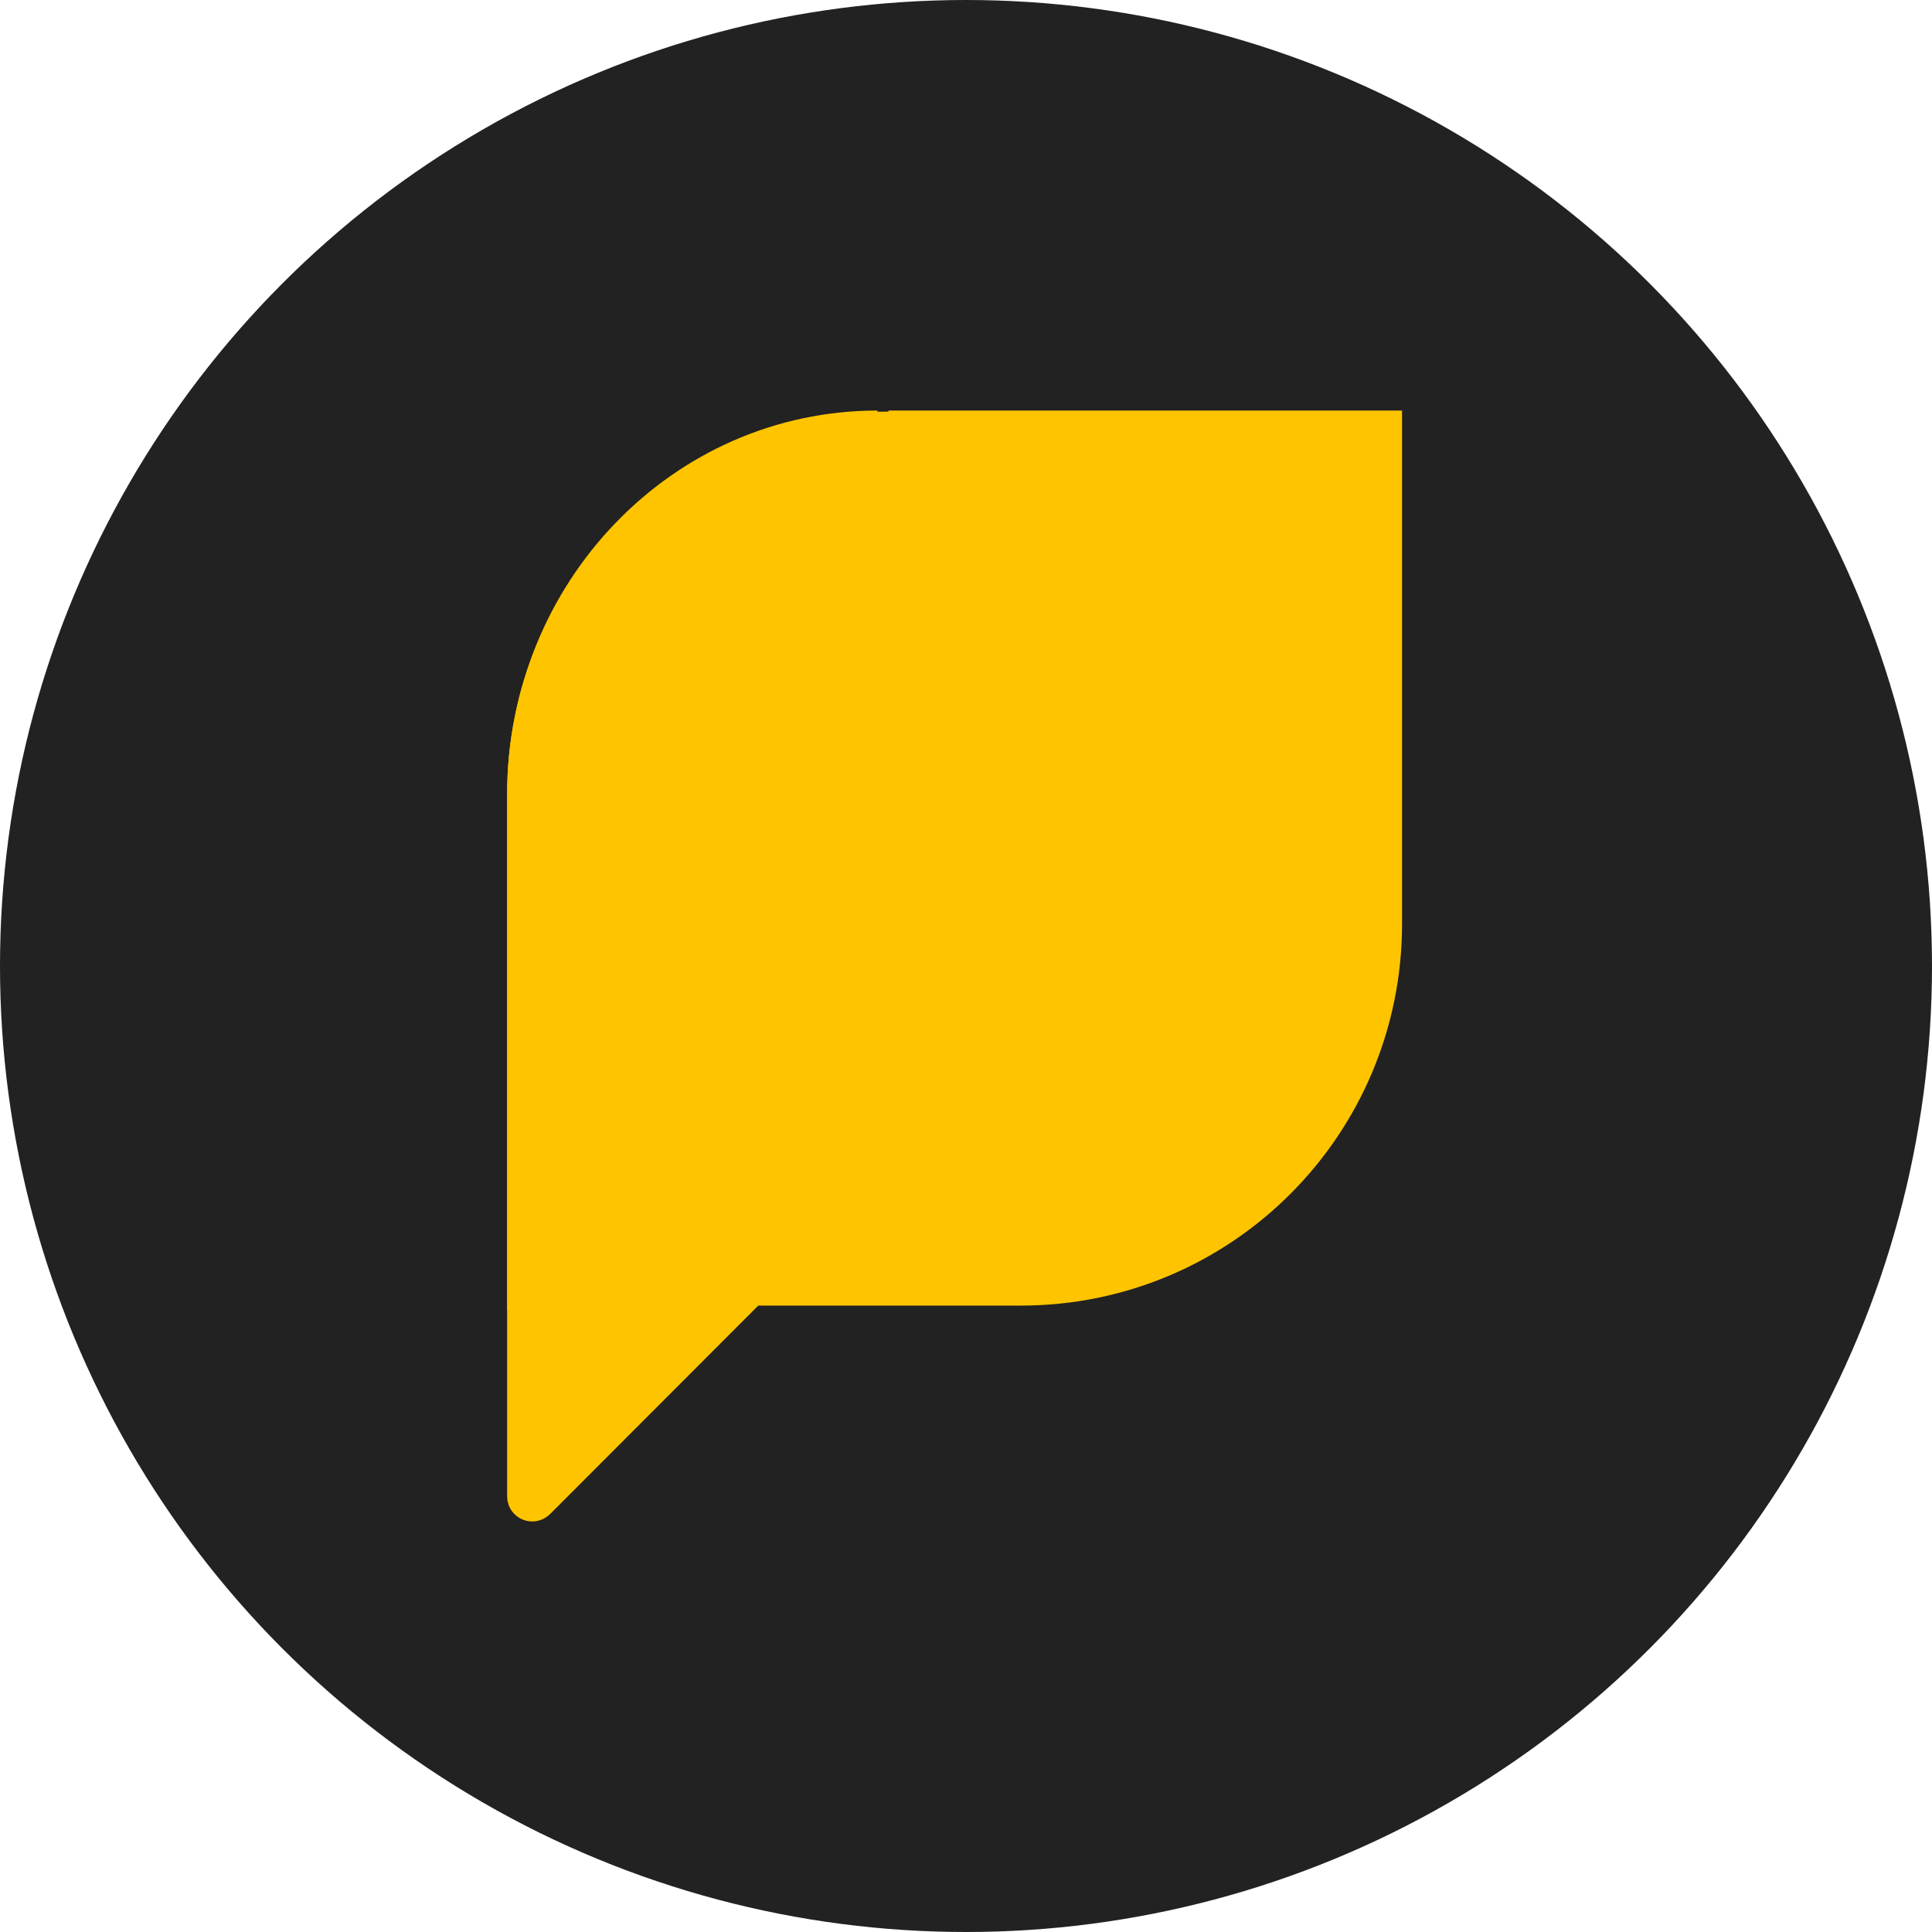
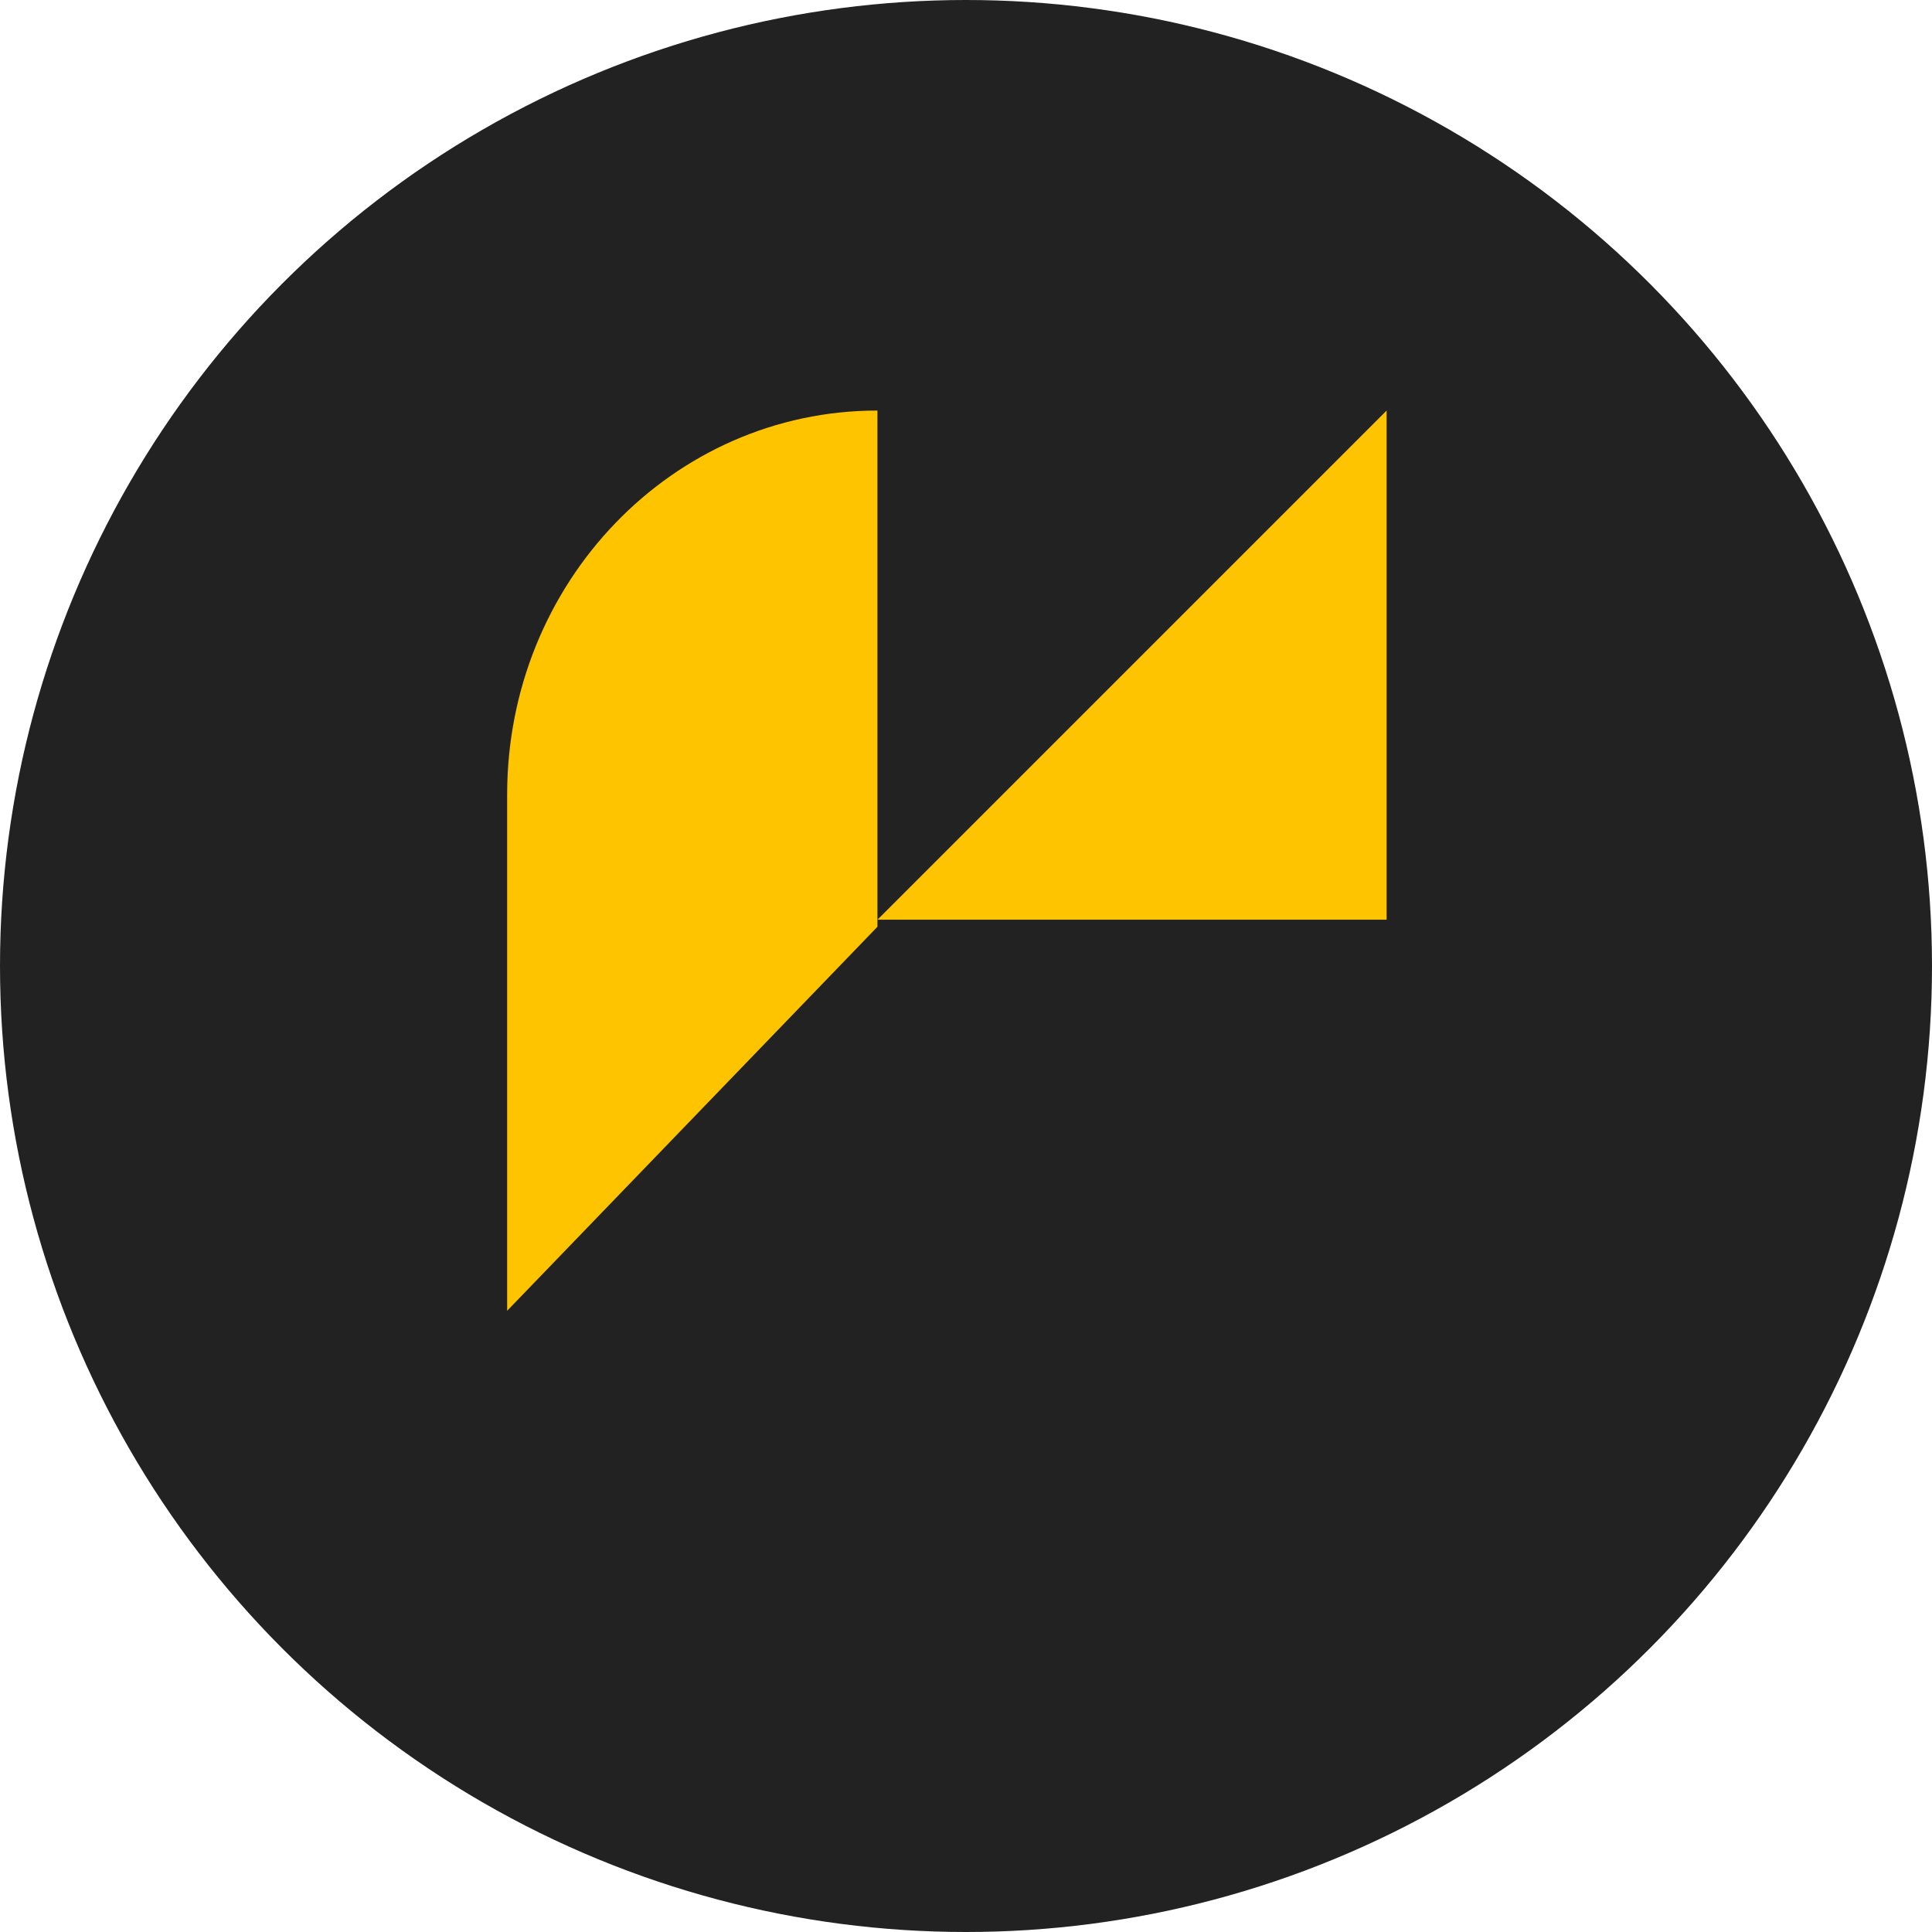
<svg xmlns="http://www.w3.org/2000/svg" width="80" height="80" viewBox="0 0 80 80" fill="none">
  <circle cx="40" cy="40" r="40" fill="#222222" />
-   <path d="M36.79 17.043C28.06 17.043 21 24.113 21 32.853V61.947C21 62.888 22.112 63.36 22.797 62.675L31.398 54.062H42.266C50.995 54.062 58.056 46.993 58.056 38.252V17H36.79V17.043Z" fill="#FFC400" />
-   <path d="M31.055 54.276H23.41L28.188 57.25L31.055 54.276ZM36.333 17C27.856 17 21 24.111 21 32.902V54.276L36.333 38.375V17Z" fill="#FFC400" />
+   <path d="M31.055 54.276H23.41L31.055 54.276ZM36.333 17C27.856 17 21 24.111 21 32.902V54.276L36.333 38.375V17Z" fill="#FFC400" />
  <path d="M57.417 17L36.334 38.083H57.417" fill="#FFC400" />
</svg>